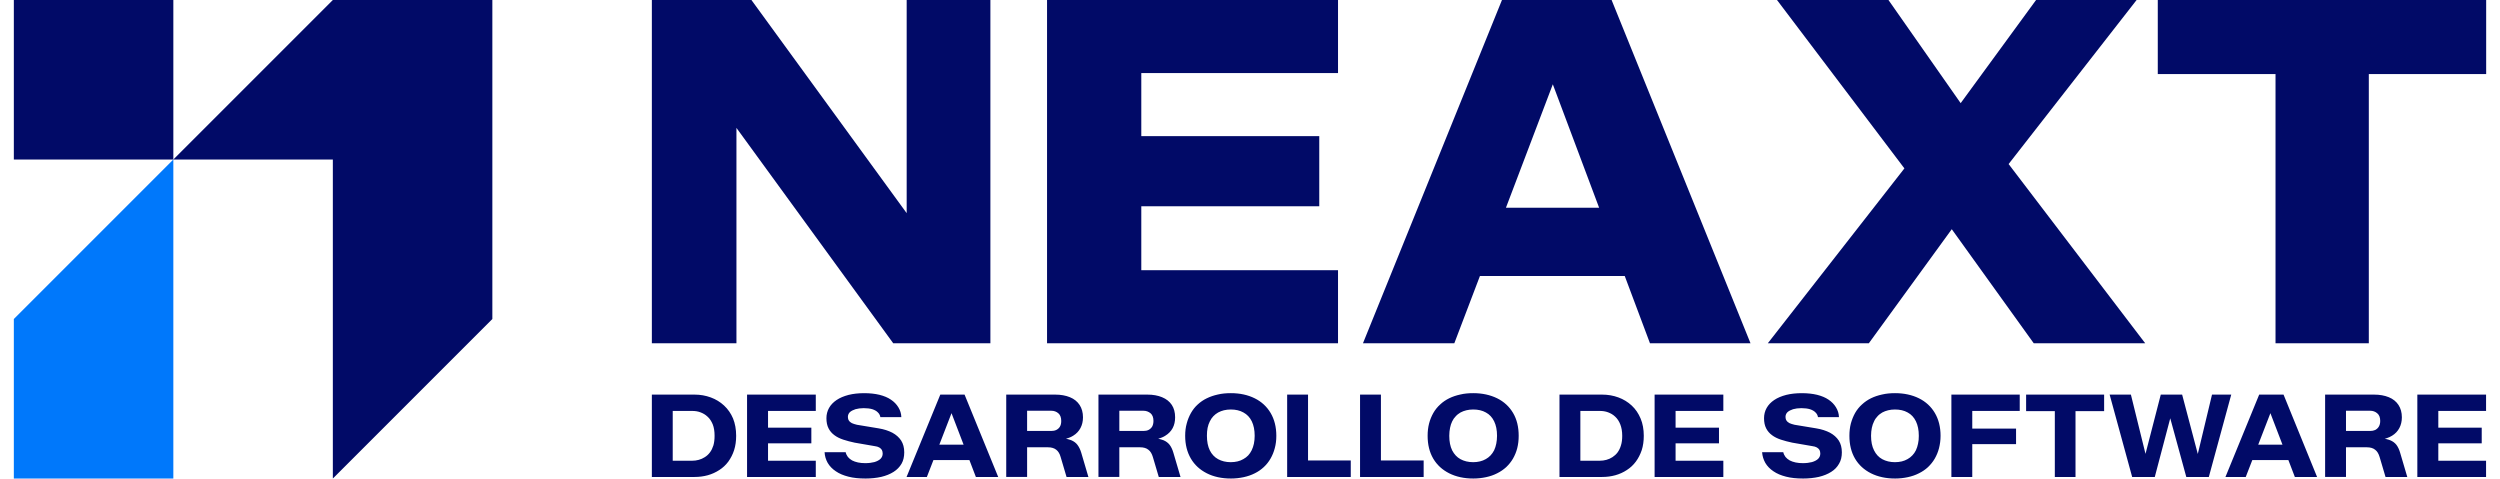
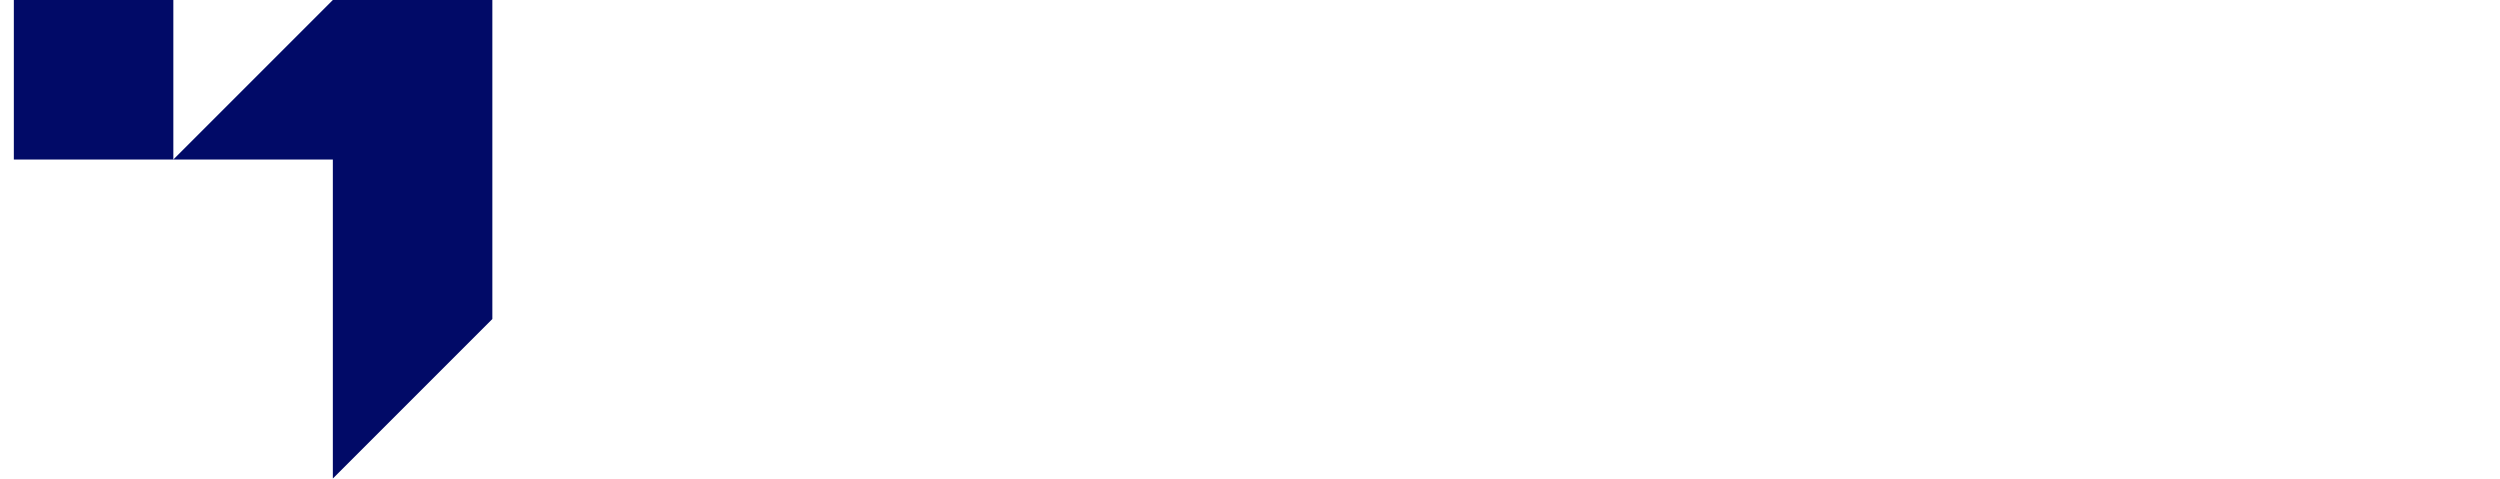
<svg xmlns="http://www.w3.org/2000/svg" xml:space="preserve" width="256px" height="49px" version="1.1" style="shape-rendering:geometricPrecision; text-rendering:geometricPrecision; image-rendering:optimizeQuality; fill-rule:evenodd; clip-rule:evenodd" viewBox="0 0 255.75 49.5">
  <defs>
    <style type="text/css">
   
    .fil2 {fill:#0078FB}
    .fil1 {fill:#010A67}
    .fil0 {fill:#010A67;fill-rule:nonzero}
   
  </style>
  </defs>
  <g id="Capa_x0020_1">
    <g id="_1908637523952">
      <g>
-         <path class="fil0" d="M66 35.51l0 -35.51 10.3 0 16.06 22.05 0 -22.05 8.66 0 0 35.51 -10.05 0 -16.22 -22.28 0 22.28 -8.75 0zm40.88 0l0 -35.51 30.1 0 0 7.56 -20.35 0 0 6.52 18.41 0 0 7.26 -18.41 0 0 6.61 20.35 0 0 7.56 -30.1 0zm32.68 0l14.38 -35.51 11.34 0 14.37 35.51 -10.4 0 -2.61 -6.96 -14.98 0 -2.65 6.96 -9.45 0zm41.88 0l14.13 -18.09 -13.18 -17.42 11.53 0 7.47 10.67 7.8 -10.67 10.4 0 -13.24 16.97 14.13 18.54 -11.53 0 -8.48 -11.8 -8.58 11.8 -10.45 0zm52.52 0l0 -27.85 -12.18 0 0 -7.66 33.97 0 0 7.66 -12.14 0 0 27.85 -9.65 0zm-69.97 -14.02l-4.79 -12.77 -4.85 12.77 9.64 0z" />
-         <path class="fil0" d="M66 49.34l0 -8.52 4.42 0c0.59,0 1.15,0.1 1.67,0.29 0.52,0.19 0.98,0.47 1.38,0.84 0.4,0.37 0.71,0.82 0.93,1.34 0.21,0.52 0.32,1.12 0.32,1.79 0,0.55 -0.07,1.04 -0.21,1.48 -0.14,0.44 -0.35,0.84 -0.6,1.19 -0.26,0.35 -0.57,0.64 -0.93,0.87 -0.37,0.24 -0.76,0.42 -1.19,0.54 -0.43,0.12 -0.89,0.18 -1.37,0.18l-4.42 0zm182.63 0l0 -8.52 7.11 0 0 1.69 -4.94 0 0 1.73 4.49 0 0 1.62 -4.49 0 0 1.8 4.94 0 0 1.68 -7.11 0zm-9.54 0l0 -8.52 5.06 0c0.58,0 1.09,0.09 1.53,0.27 0.44,0.18 0.77,0.45 1,0.8 0.23,0.35 0.35,0.78 0.35,1.28 0,0.42 -0.09,0.79 -0.26,1.11 -0.17,0.32 -0.42,0.59 -0.75,0.79 -0.33,0.21 -0.74,0.34 -1.23,0.41l0 -0.17c0.43,0.05 0.77,0.13 1.03,0.23 0.27,0.11 0.48,0.27 0.64,0.47 0.16,0.21 0.29,0.48 0.39,0.82l0.74 2.51 -2.25 0 -0.61 -2.06c-0.1,-0.34 -0.25,-0.6 -0.47,-0.76 -0.21,-0.17 -0.5,-0.25 -0.86,-0.25l-2.15 0 0 3.07 -2.16 0zm2.16 -4.76l2.51 0c0.18,0 0.35,-0.03 0.51,-0.1 0.15,-0.08 0.28,-0.19 0.37,-0.34 0.1,-0.16 0.15,-0.36 0.15,-0.6 0,-0.35 -0.1,-0.62 -0.31,-0.79 -0.2,-0.17 -0.44,-0.26 -0.72,-0.26l-2.51 0 0 2.09zm-12.47 4.76l3.49 -8.52 2.52 0 3.47 8.52 -2.3 0 -0.67 -1.75 -3.73 0 -0.68 1.75 -2.1 0zm5.9 -3.34l-1.25 -3.26 -1.26 3.26 2.51 0zm-15.55 3.34l-2.33 -8.52 2.2 0 1.51 6.13 1.58 -6.13 2.21 0 1.62 6.14 1.47 -6.14 1.99 0 -2.32 8.52 -2.33 0 -1.66 -6.07 -1.6 6.07 -2.34 0zm-8 0l0 -6.81 -2.97 0 0 -1.71 8.07 0 0 1.71 -2.96 0 0 6.81 -2.14 0zm-10.7 0l0 -8.52 7.07 0 0 1.69 -4.91 0 0 1.83 4.53 0 0 1.6 -4.53 0 0 3.4 -2.16 0zm-5.83 0.16c-0.94,0 -1.77,-0.18 -2.49,-0.54 -0.71,-0.36 -1.26,-0.86 -1.65,-1.52 -0.39,-0.67 -0.58,-1.45 -0.58,-2.36 0,-0.46 0.05,-0.88 0.15,-1.27 0.11,-0.39 0.25,-0.75 0.44,-1.09 0.19,-0.33 0.43,-0.63 0.71,-0.88 0.28,-0.26 0.59,-0.47 0.93,-0.64 0.35,-0.17 0.73,-0.3 1.15,-0.39 0.42,-0.1 0.87,-0.14 1.34,-0.14 0.93,0 1.76,0.18 2.47,0.53 0.71,0.35 1.26,0.86 1.65,1.52 0.39,0.66 0.59,1.45 0.59,2.36 0,0.46 -0.06,0.88 -0.16,1.28 -0.1,0.39 -0.25,0.75 -0.44,1.08 -0.19,0.33 -0.43,0.62 -0.7,0.88 -0.27,0.25 -0.59,0.47 -0.94,0.64 -0.35,0.18 -0.73,0.31 -1.15,0.4 -0.42,0.09 -0.86,0.14 -1.32,0.14zm-0.01 -1.69c0.26,0 0.49,-0.03 0.71,-0.08 0.21,-0.05 0.41,-0.13 0.6,-0.24 0.18,-0.1 0.35,-0.23 0.49,-0.38 0.15,-0.15 0.27,-0.33 0.37,-0.53 0.1,-0.21 0.17,-0.44 0.22,-0.68 0.06,-0.25 0.08,-0.52 0.08,-0.82 0,-0.59 -0.1,-1.09 -0.3,-1.5 -0.2,-0.41 -0.48,-0.71 -0.85,-0.91 -0.37,-0.21 -0.81,-0.31 -1.32,-0.31 -0.25,0 -0.49,0.03 -0.7,0.08 -0.22,0.05 -0.42,0.13 -0.61,0.23 -0.18,0.11 -0.35,0.23 -0.49,0.39 -0.14,0.15 -0.27,0.32 -0.36,0.53 -0.1,0.2 -0.18,0.42 -0.23,0.67 -0.05,0.25 -0.08,0.52 -0.08,0.82 0,0.6 0.1,1.1 0.31,1.51 0.2,0.4 0.48,0.71 0.85,0.91 0.37,0.2 0.81,0.31 1.31,0.31zm-9.52 1.69c-0.65,0 -1.24,-0.06 -1.74,-0.19 -0.51,-0.13 -0.95,-0.31 -1.31,-0.56 -0.36,-0.24 -0.64,-0.53 -0.84,-0.87 -0.19,-0.34 -0.3,-0.7 -0.33,-1.1l2.19 0c0.04,0.18 0.12,0.34 0.23,0.49 0.12,0.14 0.26,0.26 0.44,0.36 0.17,0.09 0.38,0.16 0.61,0.21 0.23,0.05 0.48,0.07 0.75,0.07 0.36,0 0.67,-0.04 0.94,-0.11 0.27,-0.08 0.48,-0.19 0.63,-0.33 0.15,-0.15 0.23,-0.33 0.23,-0.55 0,-0.14 -0.03,-0.26 -0.08,-0.37 -0.06,-0.1 -0.15,-0.19 -0.27,-0.26 -0.13,-0.07 -0.28,-0.12 -0.47,-0.14l-2.08 -0.36c-0.42,-0.09 -0.81,-0.19 -1.17,-0.31 -0.36,-0.12 -0.67,-0.27 -0.92,-0.46 -0.26,-0.19 -0.47,-0.43 -0.61,-0.71 -0.15,-0.29 -0.22,-0.64 -0.22,-1.05 0,-0.38 0.09,-0.74 0.27,-1.06 0.18,-0.32 0.44,-0.59 0.78,-0.82 0.34,-0.23 0.75,-0.4 1.24,-0.53 0.48,-0.12 1.02,-0.18 1.62,-0.18 0.59,0 1.12,0.06 1.58,0.17 0.47,0.12 0.86,0.28 1.18,0.5 0.33,0.22 0.58,0.48 0.77,0.79 0.19,0.31 0.3,0.65 0.31,1.02l-2.17 0c-0.03,-0.19 -0.12,-0.36 -0.26,-0.49 -0.13,-0.14 -0.33,-0.25 -0.57,-0.33 -0.24,-0.07 -0.54,-0.11 -0.89,-0.11 -0.32,0 -0.61,0.04 -0.86,0.11 -0.24,0.08 -0.44,0.18 -0.58,0.31 -0.13,0.13 -0.2,0.3 -0.2,0.49 0,0.13 0.03,0.26 0.1,0.37 0.07,0.11 0.18,0.2 0.31,0.27 0.14,0.06 0.31,0.12 0.53,0.17l2.24 0.37c0.56,0.09 1.03,0.25 1.42,0.45 0.39,0.21 0.69,0.48 0.91,0.81 0.21,0.33 0.32,0.74 0.32,1.22 0,0.45 -0.09,0.85 -0.29,1.18 -0.19,0.34 -0.46,0.62 -0.81,0.84 -0.36,0.23 -0.78,0.4 -1.28,0.52 -0.5,0.11 -1.05,0.17 -1.65,0.17zm-15.34 -0.16l0 -8.52 7.11 0 0 1.69 -4.94 0 0 1.73 4.49 0 0 1.62 -4.49 0 0 1.8 4.94 0 0 1.68 -7.11 0zm-9.84 0l0 -8.52 4.41 0c0.6,0 1.16,0.1 1.68,0.29 0.52,0.19 0.98,0.47 1.38,0.84 0.4,0.37 0.7,0.82 0.92,1.34 0.22,0.52 0.33,1.12 0.33,1.79 0,0.55 -0.07,1.04 -0.21,1.48 -0.15,0.44 -0.35,0.84 -0.61,1.19 -0.26,0.35 -0.57,0.64 -0.93,0.87 -0.36,0.24 -0.76,0.42 -1.19,0.54 -0.43,0.12 -0.88,0.18 -1.37,0.18l-4.41 0zm2.16 -1.68l2.01 0c0.23,0 0.46,-0.03 0.68,-0.09 0.22,-0.06 0.43,-0.15 0.63,-0.28 0.2,-0.13 0.38,-0.29 0.53,-0.49 0.15,-0.21 0.27,-0.45 0.35,-0.73 0.09,-0.28 0.13,-0.61 0.13,-0.99 0,-0.46 -0.07,-0.85 -0.2,-1.18 -0.13,-0.33 -0.31,-0.6 -0.53,-0.8 -0.22,-0.21 -0.47,-0.35 -0.74,-0.45 -0.27,-0.1 -0.55,-0.14 -0.85,-0.14l-2.01 0 0 5.15zm-11.08 1.84c-0.95,0 -1.77,-0.18 -2.49,-0.54 -0.71,-0.36 -1.26,-0.86 -1.65,-1.52 -0.39,-0.67 -0.58,-1.45 -0.58,-2.36 0,-0.46 0.05,-0.88 0.15,-1.27 0.1,-0.39 0.25,-0.75 0.44,-1.09 0.19,-0.33 0.43,-0.63 0.71,-0.88 0.27,-0.26 0.59,-0.47 0.93,-0.64 0.35,-0.17 0.73,-0.3 1.15,-0.39 0.42,-0.1 0.86,-0.14 1.34,-0.14 0.93,0 1.75,0.18 2.47,0.53 0.71,0.35 1.26,0.86 1.65,1.52 0.39,0.66 0.58,1.45 0.58,2.36 0,0.46 -0.05,0.88 -0.15,1.28 -0.1,0.39 -0.25,0.75 -0.44,1.08 -0.19,0.33 -0.43,0.62 -0.7,0.88 -0.28,0.25 -0.59,0.47 -0.94,0.64 -0.35,0.18 -0.73,0.31 -1.15,0.4 -0.42,0.09 -0.86,0.14 -1.32,0.14zm-0.01 -1.69c0.25,0 0.49,-0.03 0.7,-0.08 0.22,-0.05 0.42,-0.13 0.61,-0.24 0.18,-0.1 0.35,-0.23 0.49,-0.38 0.14,-0.15 0.27,-0.33 0.37,-0.53 0.1,-0.21 0.17,-0.44 0.22,-0.68 0.05,-0.25 0.08,-0.52 0.08,-0.82 0,-0.59 -0.1,-1.09 -0.3,-1.5 -0.2,-0.41 -0.48,-0.71 -0.85,-0.91 -0.37,-0.21 -0.81,-0.31 -1.32,-0.31 -0.25,0 -0.49,0.03 -0.7,0.08 -0.22,0.05 -0.42,0.13 -0.61,0.23 -0.18,0.11 -0.35,0.23 -0.49,0.39 -0.15,0.15 -0.27,0.32 -0.37,0.53 -0.1,0.2 -0.17,0.42 -0.22,0.67 -0.05,0.25 -0.08,0.52 -0.08,0.82 0,0.6 0.1,1.1 0.3,1.51 0.21,0.4 0.49,0.71 0.86,0.91 0.37,0.2 0.81,0.31 1.31,0.31zm-11.7 1.53l0 -8.52 2.16 0 0 6.81 4.42 0 0 1.71 -6.58 0zm-7.54 0l0 -8.52 2.16 0 0 6.81 4.42 0 0 1.71 -6.58 0zm-5.82 0.16c-0.95,0 -1.78,-0.18 -2.49,-0.54 -0.71,-0.36 -1.26,-0.86 -1.65,-1.52 -0.39,-0.67 -0.59,-1.45 -0.59,-2.36 0,-0.46 0.05,-0.88 0.16,-1.27 0.1,-0.39 0.25,-0.75 0.44,-1.09 0.19,-0.33 0.42,-0.63 0.7,-0.88 0.28,-0.26 0.59,-0.47 0.94,-0.64 0.35,-0.17 0.73,-0.3 1.14,-0.39 0.42,-0.1 0.87,-0.14 1.35,-0.14 0.93,0 1.75,0.18 2.46,0.53 0.71,0.35 1.26,0.86 1.65,1.52 0.39,0.66 0.59,1.45 0.59,2.36 0,0.46 -0.05,0.88 -0.16,1.28 -0.1,0.39 -0.25,0.75 -0.44,1.08 -0.19,0.33 -0.42,0.62 -0.7,0.88 -0.27,0.25 -0.58,0.47 -0.93,0.64 -0.35,0.18 -0.74,0.31 -1.15,0.4 -0.42,0.09 -0.86,0.14 -1.32,0.14zm-0.01 -1.69c0.25,0 0.48,-0.03 0.7,-0.08 0.21,-0.05 0.42,-0.13 0.6,-0.24 0.19,-0.1 0.35,-0.23 0.5,-0.38 0.14,-0.15 0.26,-0.33 0.36,-0.53 0.1,-0.21 0.18,-0.44 0.23,-0.68 0.05,-0.25 0.08,-0.52 0.08,-0.82 0,-0.59 -0.1,-1.09 -0.3,-1.5 -0.2,-0.41 -0.49,-0.71 -0.86,-0.91 -0.37,-0.21 -0.81,-0.31 -1.31,-0.31 -0.26,0 -0.49,0.03 -0.71,0.08 -0.21,0.05 -0.41,0.13 -0.6,0.23 -0.19,0.11 -0.35,0.23 -0.5,0.39 -0.14,0.15 -0.26,0.32 -0.36,0.53 -0.1,0.2 -0.18,0.42 -0.23,0.67 -0.05,0.25 -0.07,0.52 -0.07,0.82 0,0.6 0.1,1.1 0.3,1.51 0.2,0.4 0.49,0.71 0.86,0.91 0.37,0.2 0.8,0.31 1.31,0.31zm-13.69 1.53l0 -8.52 5.06 0c0.58,0 1.09,0.09 1.52,0.27 0.44,0.18 0.78,0.45 1.01,0.8 0.23,0.35 0.34,0.78 0.34,1.28 0,0.42 -0.08,0.79 -0.25,1.11 -0.17,0.32 -0.43,0.59 -0.76,0.79 -0.21,0.14 -0.46,0.24 -0.74,0.31 0.21,0.05 0.39,0.1 0.55,0.16 0.26,0.11 0.47,0.27 0.63,0.47 0.16,0.21 0.29,0.48 0.39,0.82l0.74 2.51 -2.25 0 -0.61 -2.06c-0.1,-0.34 -0.25,-0.6 -0.47,-0.76 -0.21,-0.17 -0.5,-0.25 -0.85,-0.25l-2.15 0 0 3.07 -2.16 0zm2.16 -4.76l2.5 0c0.19,0 0.36,-0.03 0.51,-0.1 0.16,-0.08 0.28,-0.19 0.38,-0.34 0.09,-0.16 0.14,-0.36 0.14,-0.6 0,-0.35 -0.1,-0.62 -0.3,-0.79 -0.21,-0.17 -0.45,-0.26 -0.73,-0.26l-2.5 0 0 2.09zm-11.7 4.76l0 -8.52 5.06 0c0.58,0 1.09,0.09 1.53,0.27 0.44,0.18 0.77,0.45 1,0.8 0.23,0.35 0.35,0.78 0.35,1.28 0,0.42 -0.09,0.79 -0.26,1.11 -0.17,0.32 -0.42,0.59 -0.75,0.79 -0.22,0.14 -0.46,0.24 -0.75,0.31 0.21,0.05 0.4,0.1 0.55,0.16 0.26,0.11 0.48,0.27 0.63,0.47 0.16,0.21 0.3,0.48 0.4,0.82l0.74 2.51 -2.26 0 -0.61 -2.06c-0.09,-0.34 -0.25,-0.6 -0.46,-0.76 -0.22,-0.17 -0.5,-0.25 -0.86,-0.25l-2.15 0 0 3.07 -2.16 0zm2.16 -4.76l2.51 0c0.18,0 0.35,-0.03 0.5,-0.1 0.16,-0.08 0.29,-0.19 0.38,-0.34 0.1,-0.16 0.14,-0.36 0.14,-0.6 0,-0.35 -0.1,-0.62 -0.3,-0.79 -0.2,-0.17 -0.44,-0.26 -0.72,-0.26l-2.51 0 0 2.09zm-12.47 4.76l3.49 -8.52 2.51 0 3.48 8.52 -2.31 0 -0.67 -1.75 -3.72 0 -0.68 1.75 -2.1 0zm5.9 -3.34l-1.25 -3.26 -1.26 3.26 2.51 0zm-10.17 3.5c-0.65,0 -1.24,-0.06 -1.74,-0.19 -0.51,-0.13 -0.95,-0.31 -1.31,-0.56 -0.36,-0.24 -0.64,-0.53 -0.84,-0.87 -0.19,-0.34 -0.3,-0.7 -0.32,-1.1l2.18 0c0.04,0.18 0.12,0.34 0.23,0.49 0.12,0.14 0.26,0.26 0.44,0.36 0.17,0.09 0.38,0.16 0.61,0.21 0.23,0.05 0.48,0.07 0.75,0.07 0.36,0 0.67,-0.04 0.94,-0.11 0.27,-0.08 0.48,-0.19 0.63,-0.33 0.15,-0.15 0.23,-0.33 0.23,-0.55 0,-0.14 -0.03,-0.26 -0.08,-0.37 -0.06,-0.1 -0.15,-0.19 -0.27,-0.26 -0.13,-0.07 -0.28,-0.12 -0.47,-0.14l-2.08 -0.36c-0.42,-0.09 -0.81,-0.19 -1.17,-0.31 -0.36,-0.12 -0.67,-0.27 -0.92,-0.46 -0.26,-0.19 -0.47,-0.43 -0.61,-0.71 -0.15,-0.29 -0.22,-0.64 -0.22,-1.05 0,-0.38 0.09,-0.74 0.27,-1.06 0.18,-0.32 0.44,-0.59 0.78,-0.82 0.34,-0.23 0.75,-0.4 1.24,-0.53 0.48,-0.12 1.02,-0.18 1.62,-0.18 0.59,0 1.12,0.06 1.58,0.17 0.47,0.12 0.86,0.28 1.18,0.5 0.33,0.22 0.58,0.48 0.77,0.79 0.19,0.31 0.3,0.65 0.31,1.02l-2.17 0c-0.03,-0.19 -0.12,-0.36 -0.26,-0.49 -0.13,-0.14 -0.33,-0.25 -0.57,-0.33 -0.24,-0.07 -0.54,-0.11 -0.89,-0.11 -0.32,0 -0.61,0.04 -0.86,0.11 -0.24,0.08 -0.44,0.18 -0.58,0.31 -0.13,0.13 -0.2,0.3 -0.2,0.49 0,0.13 0.03,0.26 0.1,0.37 0.07,0.11 0.18,0.2 0.31,0.27 0.14,0.06 0.31,0.12 0.53,0.17l2.24 0.37c0.56,0.09 1.03,0.25 1.42,0.45 0.39,0.21 0.69,0.48 0.91,0.81 0.21,0.33 0.32,0.74 0.32,1.22 0,0.45 -0.09,0.85 -0.28,1.18 -0.2,0.34 -0.47,0.62 -0.82,0.84 -0.36,0.23 -0.78,0.4 -1.28,0.52 -0.5,0.11 -1.05,0.17 -1.65,0.17zm-12.23 -0.16l0 -8.52 7.11 0 0 1.69 -4.94 0 0 1.73 4.48 0 0 1.62 -4.48 0 0 1.8 4.94 0 0 1.68 -7.11 0zm-7.69 -1.68l2.02 0c0.23,0 0.45,-0.03 0.67,-0.09 0.22,-0.06 0.43,-0.15 0.63,-0.28 0.21,-0.13 0.38,-0.29 0.53,-0.49 0.16,-0.21 0.27,-0.45 0.36,-0.73 0.08,-0.28 0.12,-0.61 0.12,-0.99 0,-0.46 -0.06,-0.85 -0.19,-1.18 -0.14,-0.33 -0.31,-0.6 -0.54,-0.8 -0.22,-0.21 -0.47,-0.35 -0.74,-0.45 -0.27,-0.1 -0.55,-0.14 -0.84,-0.14l-2.02 0 0 5.15z" />
-       </g>
+         </g>
      <g>
        <polygon class="fil1" points="33,0 16.5,16.5 16.5,0 0,0 0,16.5 16.5,16.5 33,16.5 33,33 33,49.5 49.5,33 49.5,16.5 49.5,0 " />
-         <polygon class="fil2" points="16.5,33 16.5,16.5 0,33 0,49.5 16.5,49.5 " />
      </g>
    </g>
  </g>
</svg>